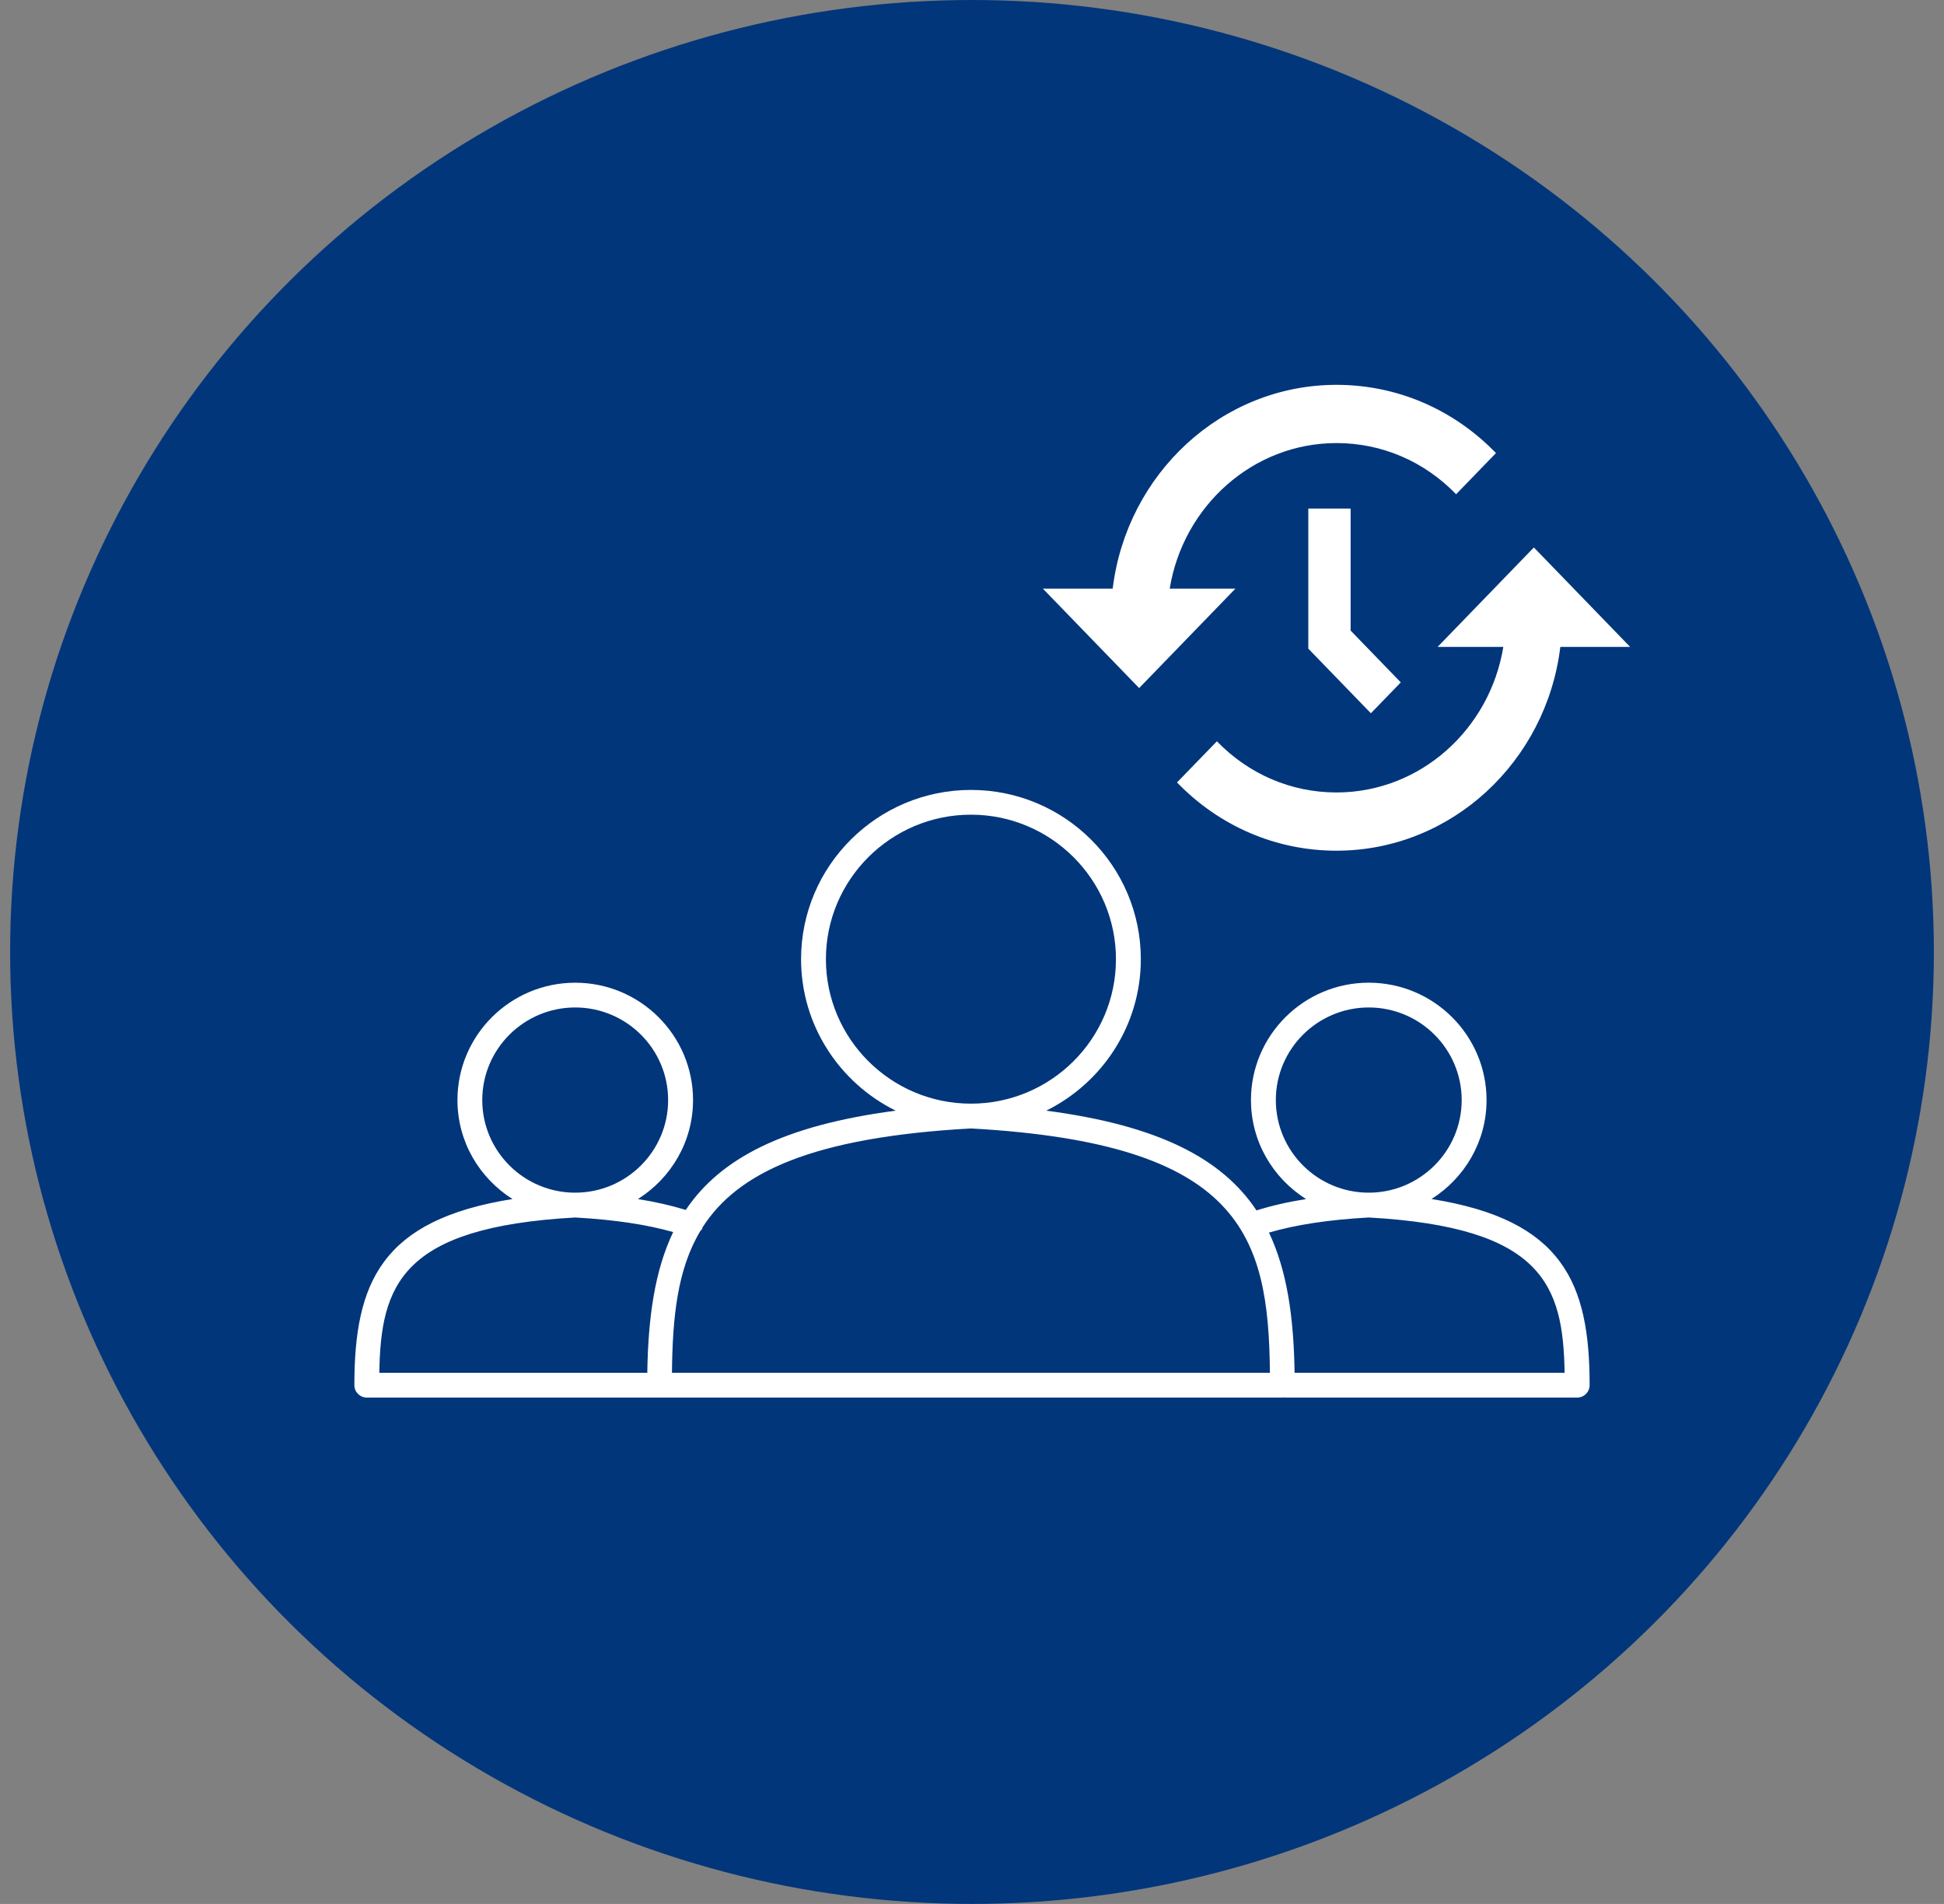
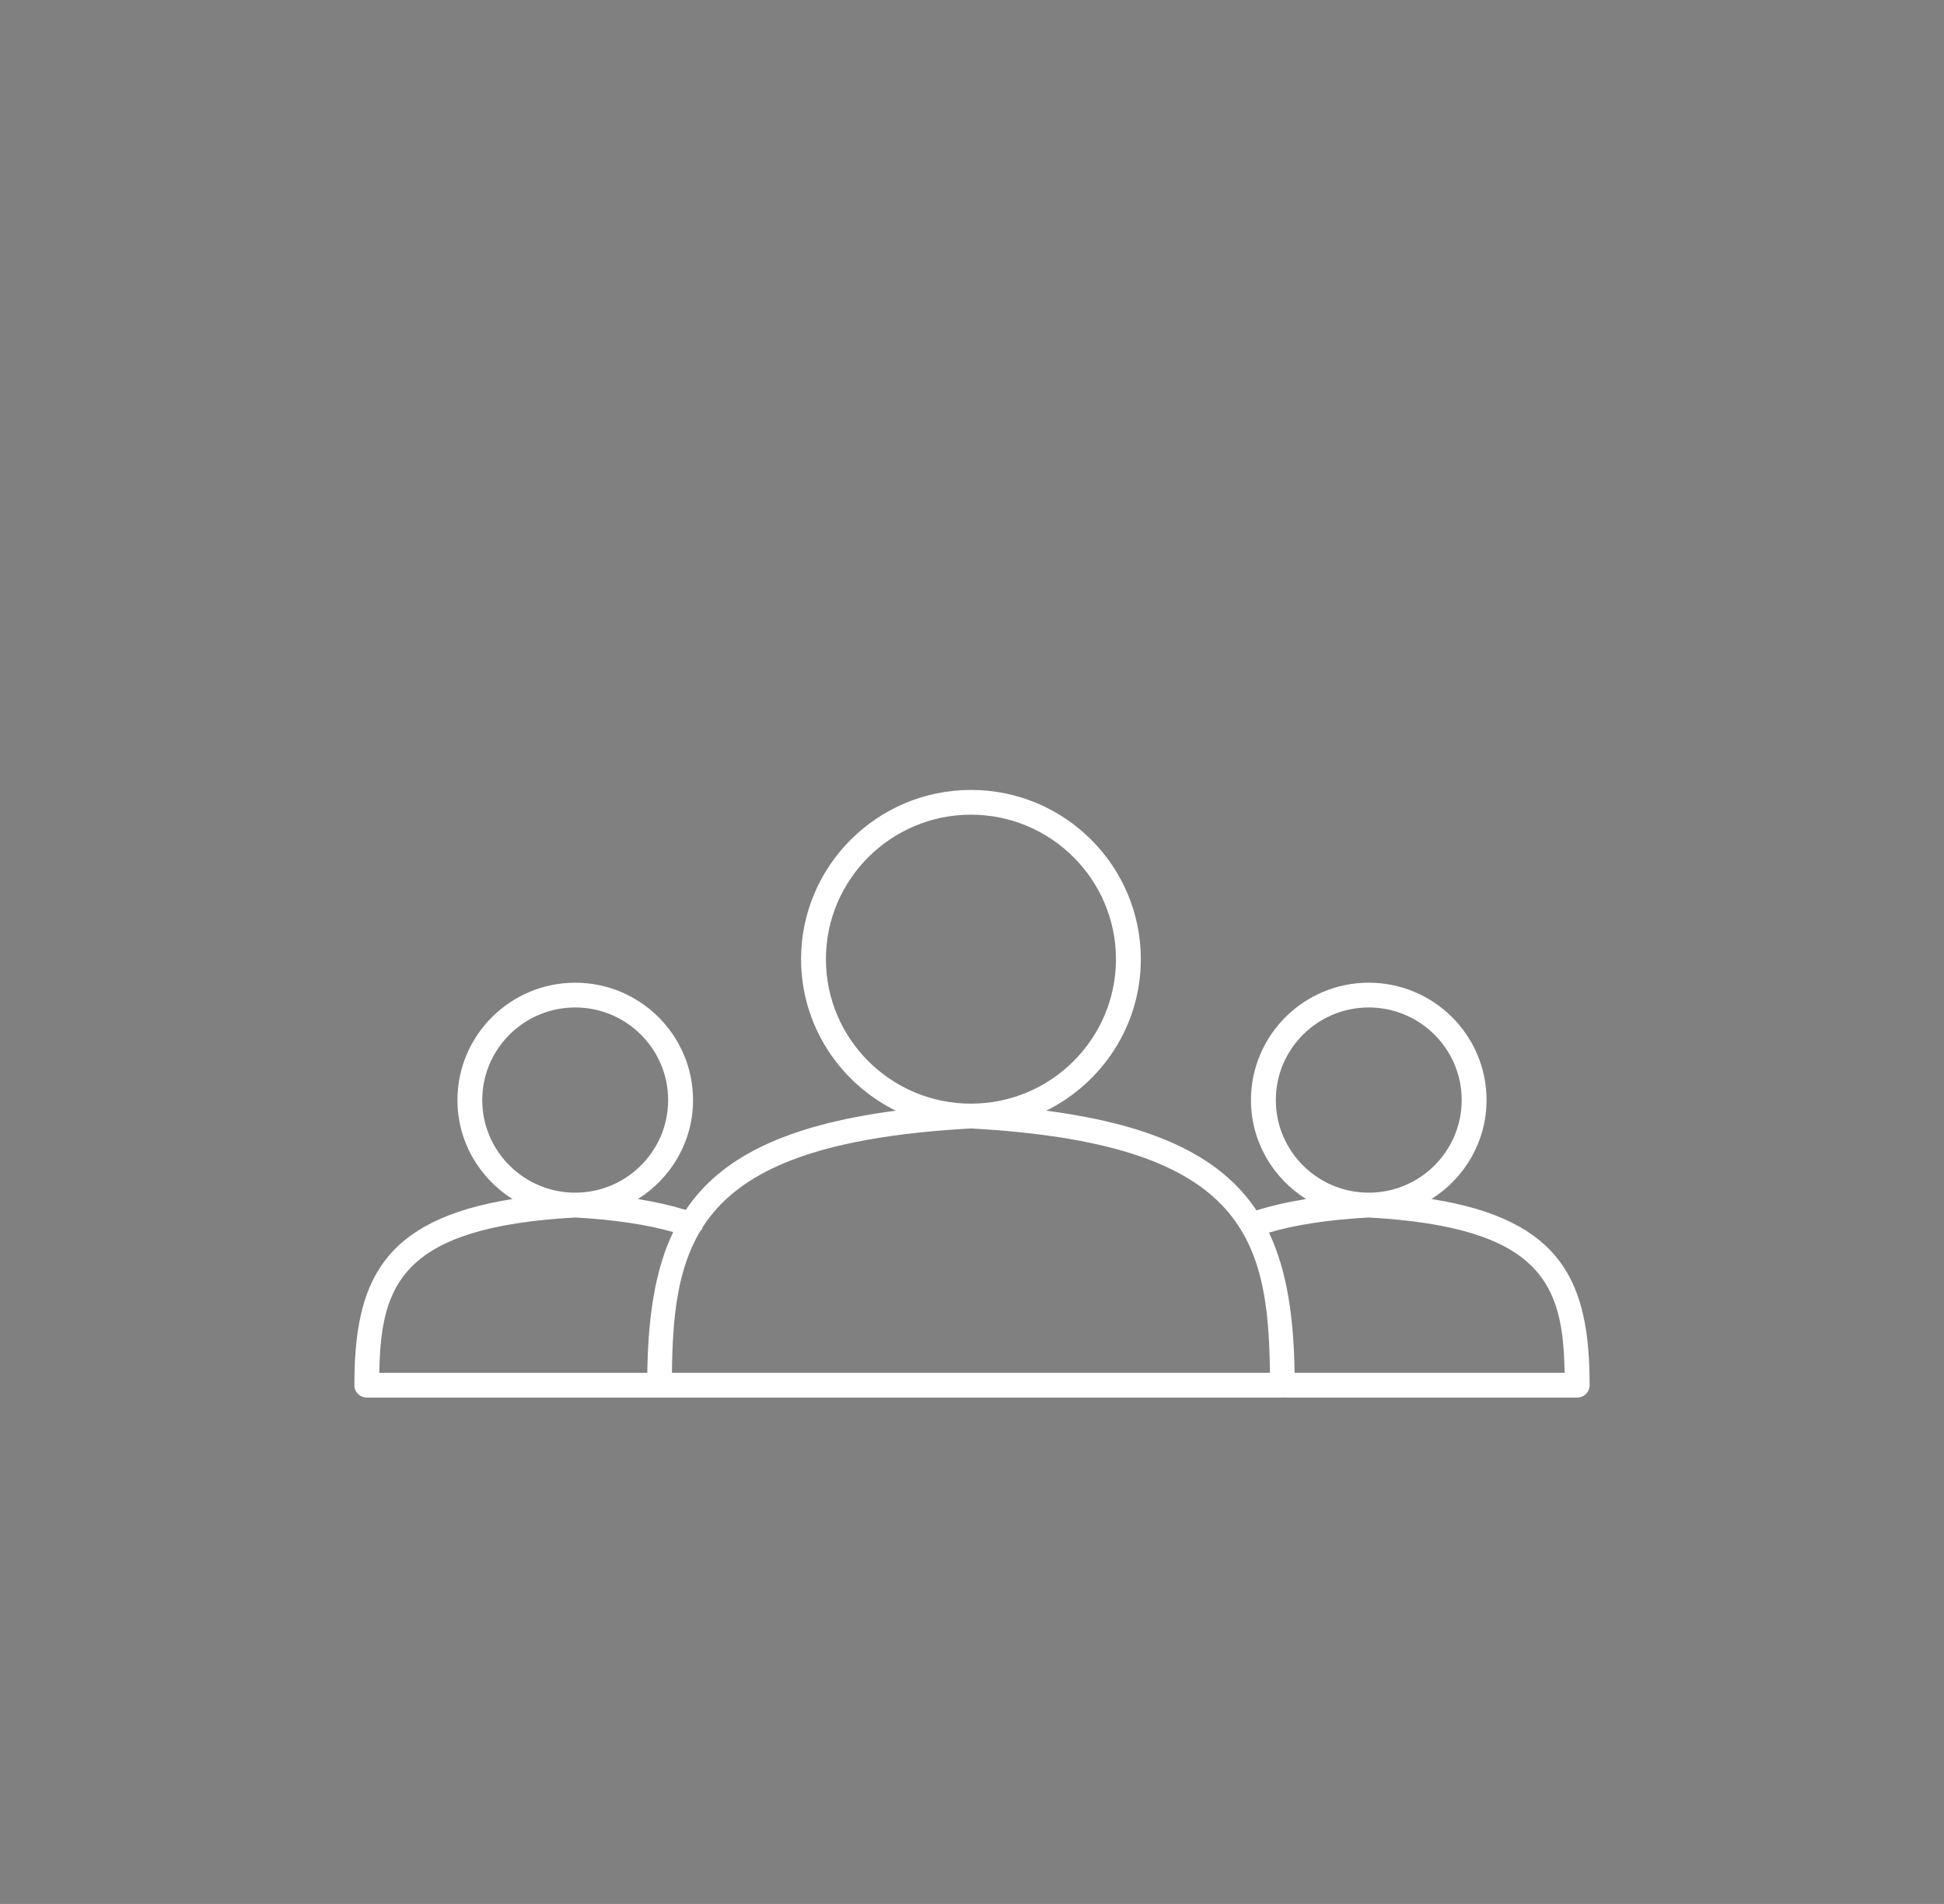
<svg xmlns="http://www.w3.org/2000/svg" width="96" height="94" viewBox="0 0 96 94" fill="none">
  <rect x="0" y="0" width="96" height="94" fill="#808080" stroke="none" />
-   <ellipse cx="48" cy="47" rx="47.5" ry="47" fill="#02367B" />
-   <path d="M61.008 29.062L56.254 33.971L51.5 29.062H54.948C55.635 23.397 60.329 19 66 19C68.975 19 71.772 20.197 73.875 22.369L71.907 24.401C70.33 22.772 68.232 21.875 66 21.875C61.868 21.875 58.428 24.989 57.763 29.062H61.008ZM75.747 27.029L70.993 31.938H74.238C73.573 36.011 70.133 39.125 66 39.125C63.769 39.125 61.671 38.228 60.093 36.599L58.124 38.631C60.228 40.803 63.025 42 66 42C71.671 42 76.365 37.603 77.053 31.938H80.5L75.747 27.029ZM64.608 25.109V32.025L67.698 35.215L69.175 33.691L66.697 31.132V25.109H64.608Z" fill="white" />
  <path d="M70.691 59.197C72.319 58.169 73.41 56.369 73.41 54.312C73.41 51.116 70.8 48.517 67.592 48.517C64.386 48.517 61.776 51.116 61.776 54.312C61.776 56.373 62.869 58.171 64.497 59.199C63.585 59.343 62.776 59.532 62.049 59.76C60.34 57.192 57.199 55.562 51.666 54.835C54.429 53.467 56.337 50.632 56.337 47.356C56.337 42.748 52.575 39 47.949 39C43.323 39 39.559 42.748 39.559 47.356C39.559 50.633 41.468 53.467 44.232 54.835C38.718 55.561 35.578 57.182 33.865 59.736C33.16 59.52 32.379 59.339 31.501 59.2C33.131 58.172 34.224 56.373 34.224 54.313C34.224 51.117 31.614 48.518 28.407 48.518C25.2 48.518 22.59 51.117 22.59 54.313C22.59 56.372 23.68 58.17 25.308 59.198C18.832 60.227 17.5 63.328 17.5 68.389C17.5 68.726 17.775 69 18.114 69H32.569H63.329C63.347 69 63.361 68.991 63.379 68.99C63.398 68.991 63.411 69 63.429 69H77.886C78.225 69 78.5 68.726 78.5 68.389C78.5 63.328 77.168 60.226 70.691 59.197ZM63.004 54.312C63.004 51.79 65.062 49.74 67.592 49.74C70.124 49.74 72.182 51.791 72.182 54.312C72.182 56.833 70.123 58.884 67.592 58.884C65.061 58.885 63.004 56.834 63.004 54.312ZM67.592 60.109C76.195 60.59 77.193 63.445 77.265 67.776H63.93C63.89 65.042 63.56 62.737 62.665 60.855C63.978 60.471 65.586 60.22 67.592 60.109ZM40.786 47.356C40.786 43.423 43.999 40.222 47.948 40.222C51.897 40.222 55.109 43.423 55.109 47.356C55.109 51.29 51.897 54.489 47.948 54.489C43.999 54.489 40.786 51.29 40.786 47.356ZM47.948 55.713C61.291 56.453 62.646 60.957 62.712 67.776H33.183C33.21 65.042 33.447 62.681 34.579 60.784C34.614 60.736 34.664 60.703 34.684 60.644C34.689 60.63 34.685 60.615 34.69 60.6C36.43 57.874 40.13 56.147 47.948 55.713ZM23.815 54.312C23.815 51.79 25.874 49.74 28.405 49.74C30.936 49.74 32.994 51.791 32.994 54.312C32.994 56.833 30.936 58.884 28.405 58.884C25.874 58.884 23.815 56.834 23.815 54.312ZM28.405 60.109C30.366 60.219 31.946 60.461 33.243 60.829C32.339 62.718 32.006 65.029 31.965 67.778H18.731C18.803 63.445 19.801 60.589 28.405 60.109Z" fill="white" />
</svg>